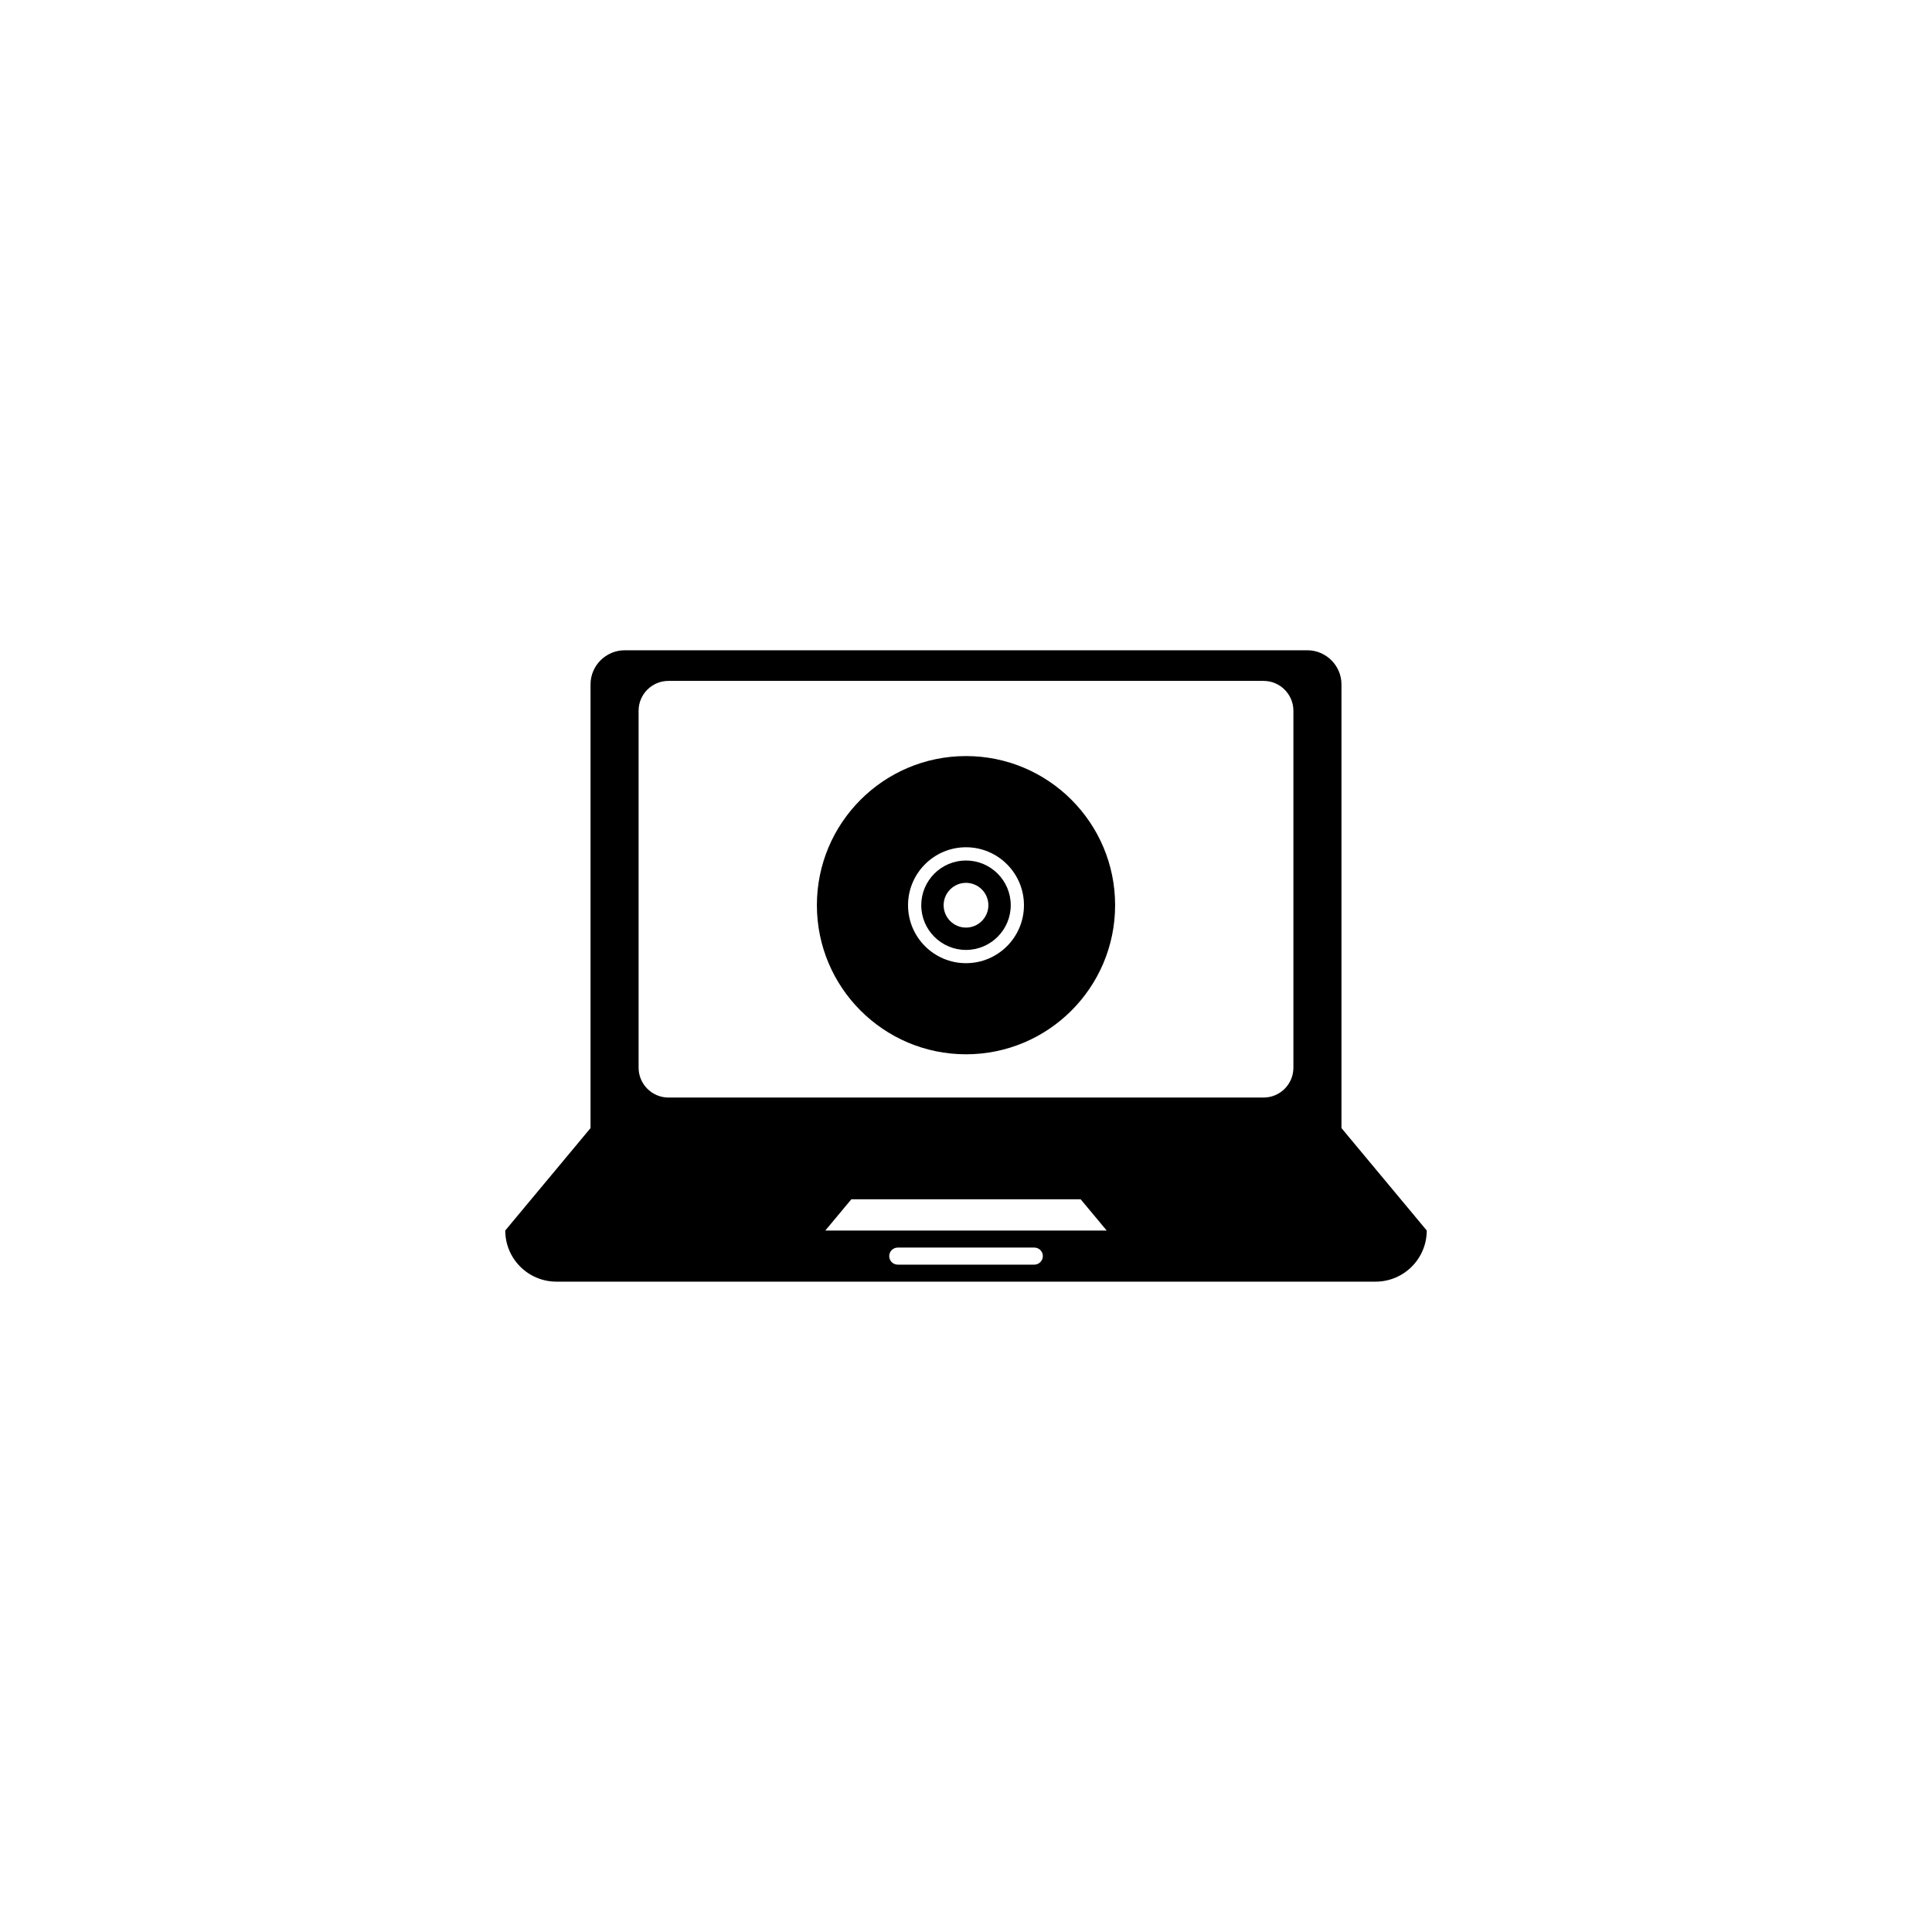
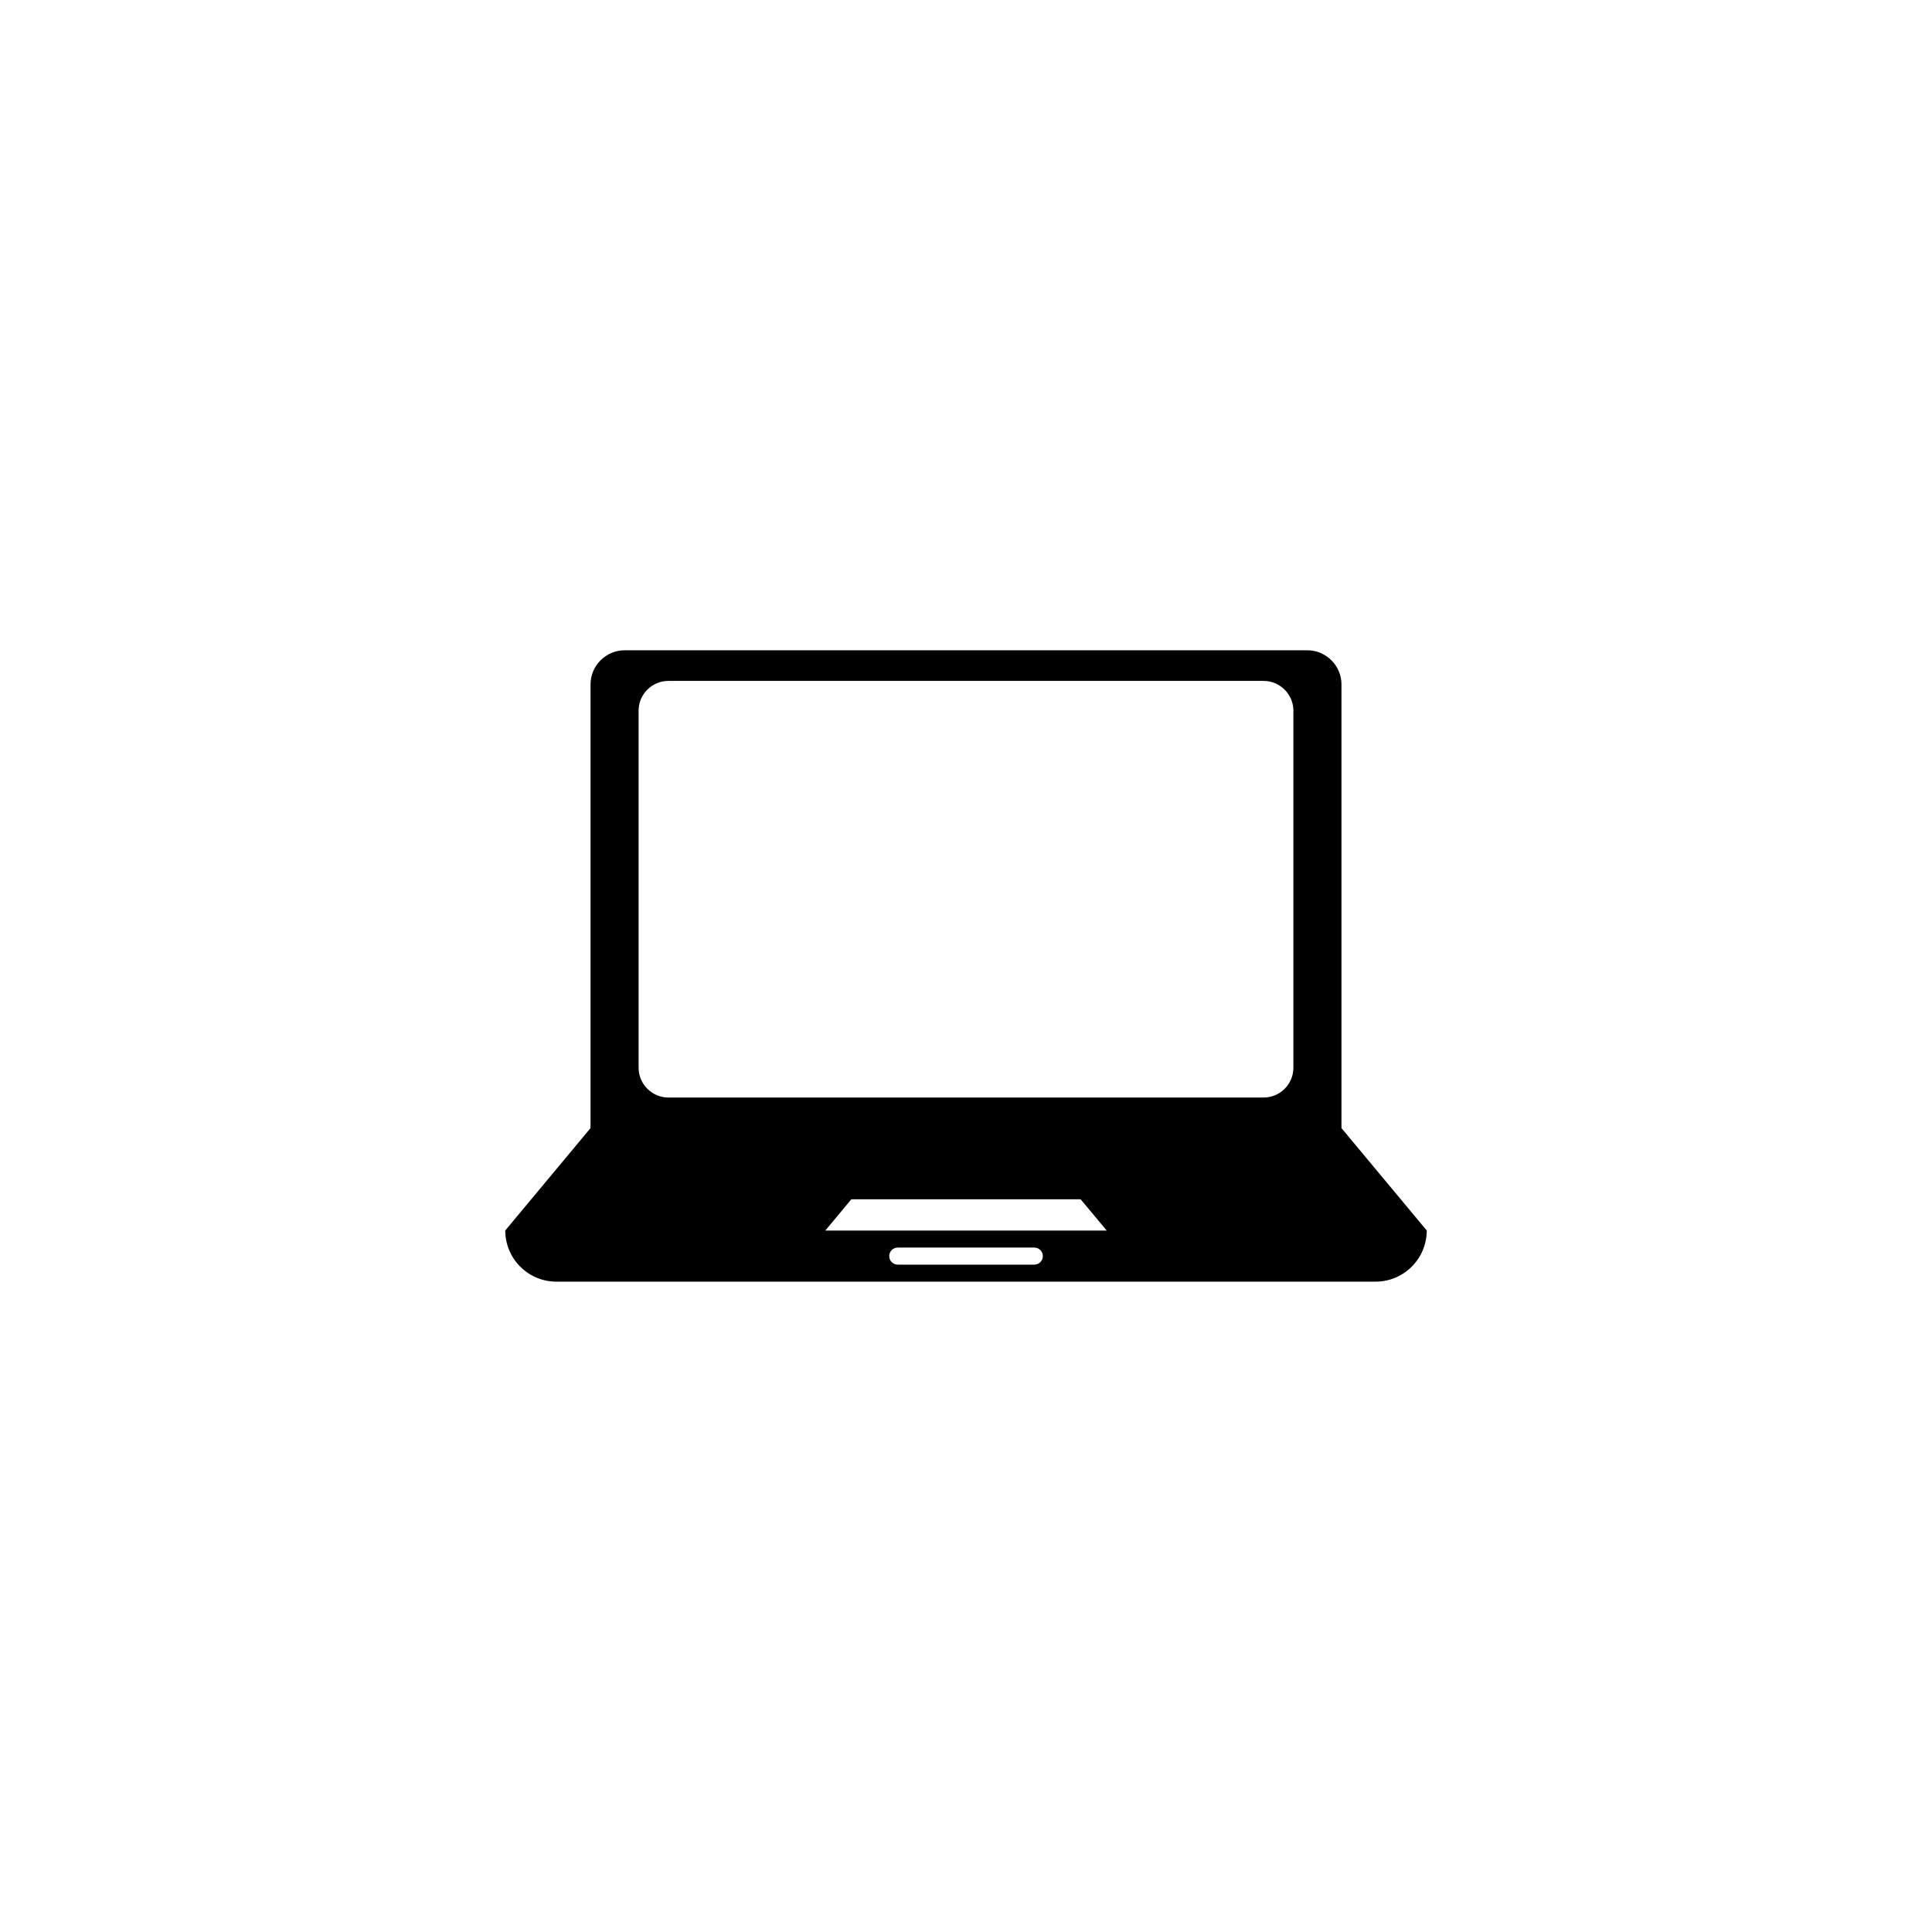
<svg xmlns="http://www.w3.org/2000/svg" version="1.1" id="Layer_1" x="0px" y="0px" width="50px" height="50px" viewBox="0 0 50 50" enable-background="new 0 0 50 50" xml:space="preserve">
  <g>
    <path d="M34.717,29.195v-0.883v-5.3v-5.3c0-0.485-0.397-0.883-0.884-0.883H16.168c-0.486,0-0.885,0.396-0.885,0.883v5.3v5.3v0.883   l-2.207,2.65c0,0.73,0.593,1.324,1.324,1.324H35.6c0.731,0,1.324-0.594,1.324-1.324L34.717,29.195z M26.767,32.729h-3.532   c-0.122,0-0.222-0.098-0.222-0.221s0.1-0.221,0.222-0.221h3.532c0.122,0,0.222,0.098,0.222,0.221   C26.987,32.631,26.889,32.729,26.767,32.729z M21.359,31.846l0.674-0.809h5.934l0.674,0.809H21.359z M33.473,27.633   c0,0.426-0.347,0.771-0.77,0.771H17.297c-0.423,0-0.77-0.348-0.77-0.771v-9.24c0-0.426,0.347-0.771,0.77-0.771h15.406   c0.423,0,0.77,0.347,0.77,0.771V27.633z" />
-     <path d="M25,19.567c-2.131,0-3.859,1.729-3.859,3.859c0,2.13,1.729,3.859,3.859,3.859s3.859-1.729,3.859-3.859   C28.859,21.295,27.131,19.567,25,19.567z M25,24.927c-0.828,0-1.5-0.672-1.5-1.5c0-0.827,0.672-1.5,1.5-1.5s1.5,0.673,1.5,1.5   C26.5,24.255,25.828,24.927,25,24.927z" />
-     <path d="M25,22.27c-0.639,0-1.158,0.519-1.158,1.157c0,0.64,0.521,1.157,1.158,1.157s1.158-0.518,1.158-1.157   C26.158,22.789,25.639,22.27,25,22.27z M25,24.006c-0.319,0-0.579-0.26-0.579-0.579s0.26-0.579,0.579-0.579s0.579,0.26,0.579,0.579   S25.319,24.006,25,24.006z" />
  </g>
</svg>